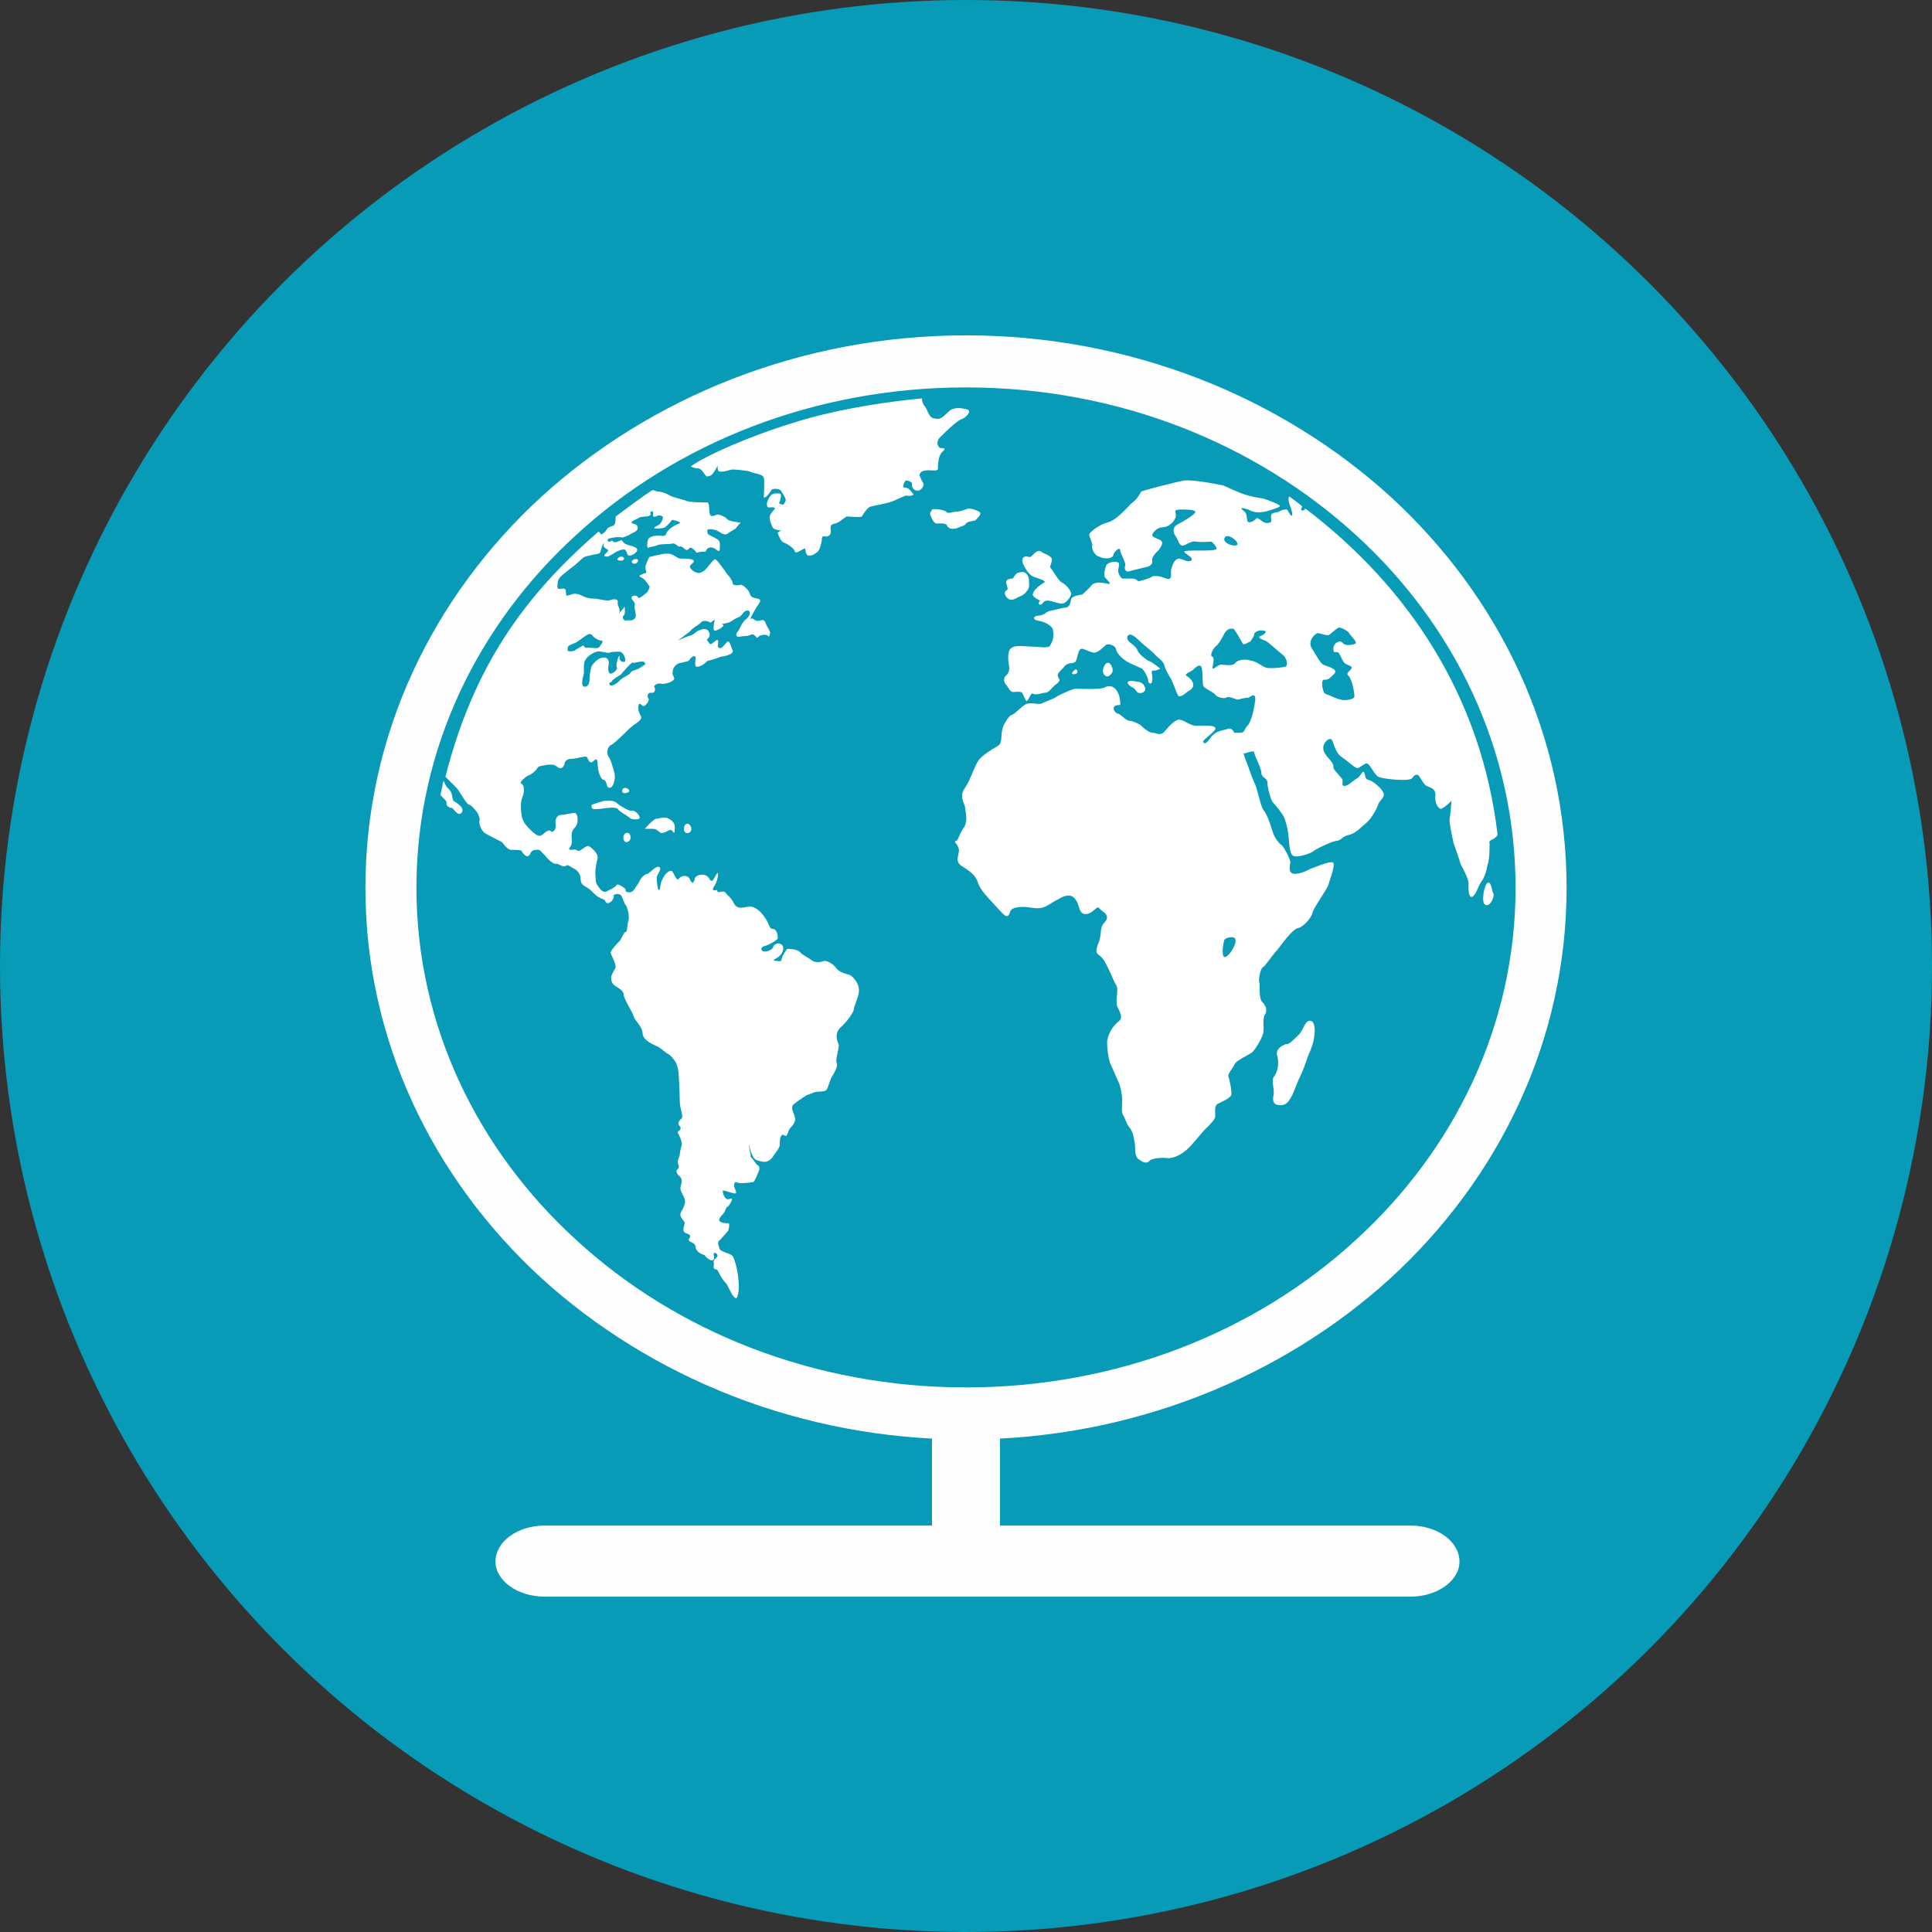
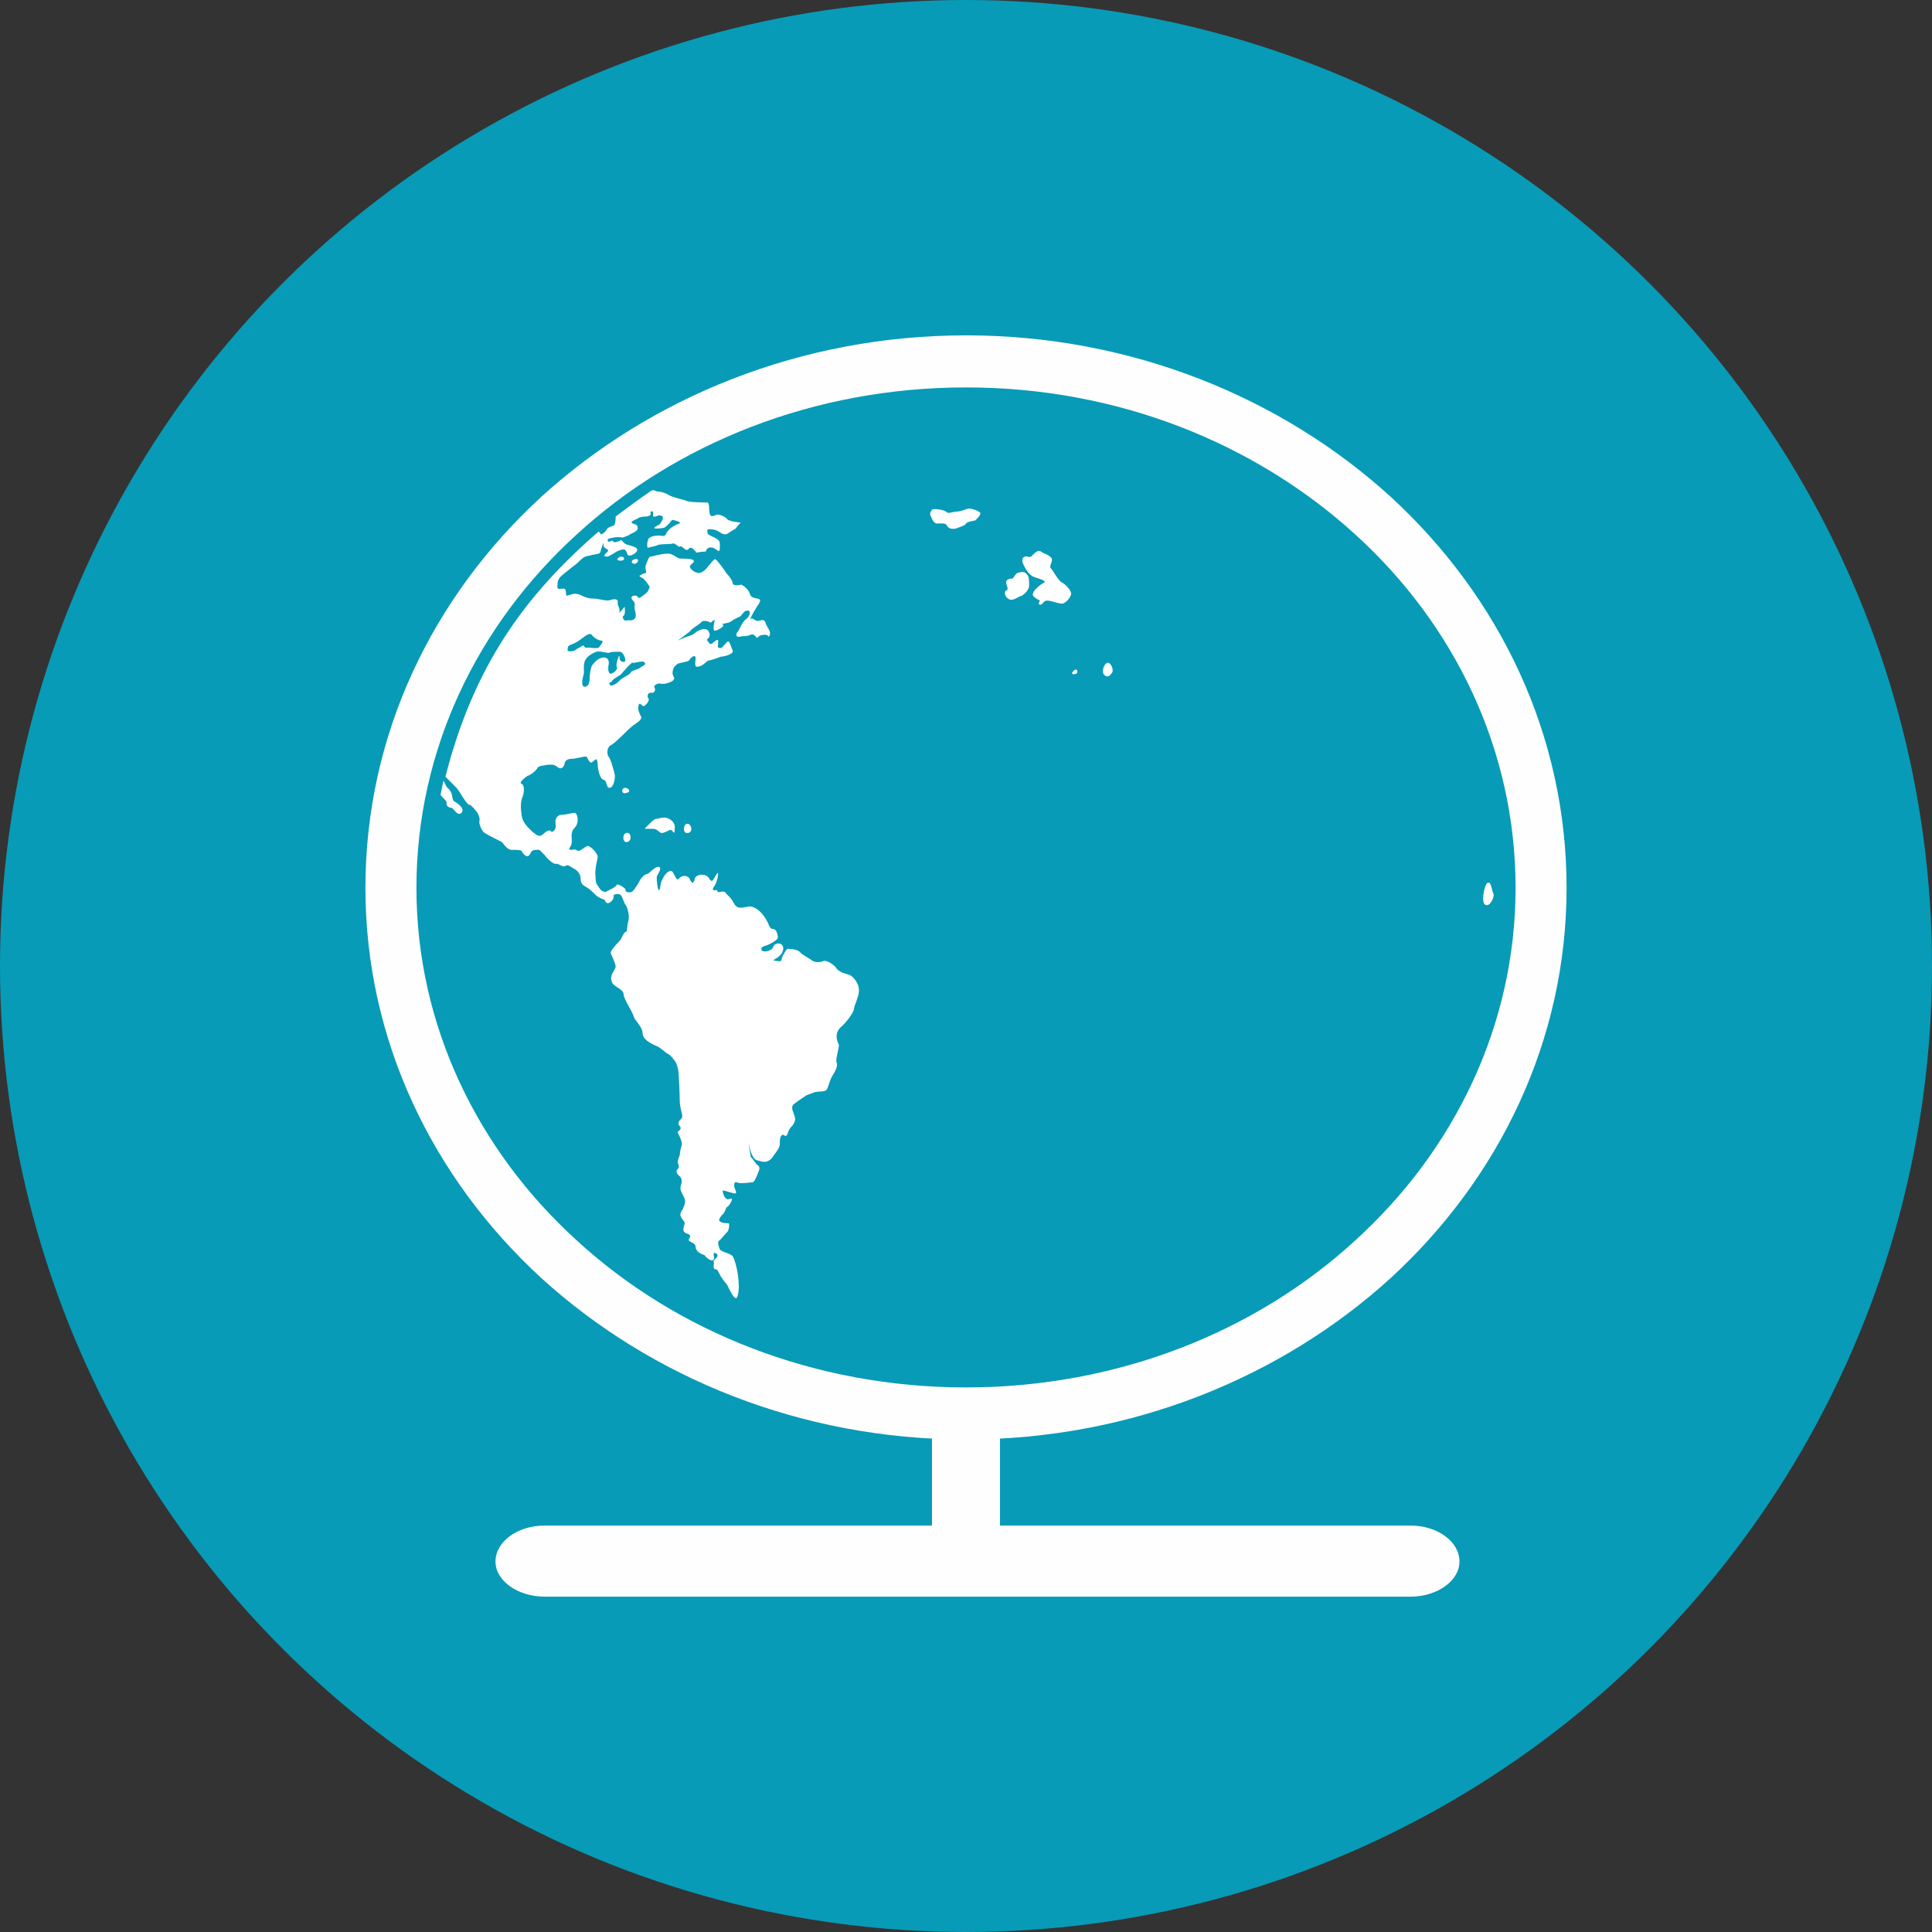
<svg xmlns="http://www.w3.org/2000/svg" xmlns:ns1="http://sodipodi.sourceforge.net/DTD/sodipodi-0.dtd" xmlns:ns2="http://www.inkscape.org/namespaces/inkscape" xml:space="preserve" width="150px" height="150px" version="1.1" style="shape-rendering:geometricPrecision; text-rendering:geometricPrecision; image-rendering:optimizeQuality; fill-rule:evenodd; clip-rule:evenodd" viewBox="0 0 220.42 220.42" ns1:docname="NetEnl.svg" ns2:version="0.92.3 (2405546, 2018-03-11)" id="svg33">
  <rect x="0" y="0" width="220.42" height="220.42" fill="#333333" stroke="none" />
  <ns1:namedview pagecolor="#ffffff" bordercolor="#666666" borderopacity="1" objecttolerance="10" gridtolerance="10" guidetolerance="10" ns2:pageopacity="0" ns2:pageshadow="2" ns2:window-width="1452" ns2:window-height="1080" id="namedview35" showgrid="false" ns2:zoom="1.5733333" ns2:cx="-68.961866" ns2:cy="74.999998" ns2:window-x="104" ns2:window-y="82" ns2:window-maximized="0" ns2:current-layer="svg33" />
  <defs id="defs4">
    <style type="text/css" id="style2">
   
    .fil0 {fill:#898989}
    .fil1 {fill:#FEFEFE;fill-rule:nonzero}
    .fil2 {fill:white;fill-rule:nonzero}
   
  </style>
  </defs>
  <g id="Capa_x0020_1">
    <g id="_1704564653984">
      <ns1:namedview pagecolor="#ffffff" bordercolor="#666666" borderopacity="1" objecttolerance="10" gridtolerance="10" guidetolerance="10" ns2:pageopacity="0" ns2:pageshadow="2" ns2:window-width="1536" ns2:window-height="801" id="namedview57" showgrid="false" ns2:zoom="1.5733333" ns2:cx="75" ns2:cy="75" ns2:window-x="-8" ns2:window-y="-8" ns2:window-maximized="1" ns2:current-layer="Capa_x0020_1" />
      <circle id="circle7" class="fil0" cx="110.21" cy="110.21" r="110.21" style="fill:#079bb7;fill-opacity:1" />
      <g id="_2297069162256">
        <path id="path9" class="fil1" d="M178.73 101.3c0,17.36 -7.65,33.12 -20.1,44.54 -12.44,11.31 -29.58,18.39 -48.42,18.39 -18.84,0 -35.98,-7.08 -48.42,-18.39 -12.45,-11.42 -20.1,-27.18 -20.1,-44.54 0,-17.47 7.65,-33.23 20.1,-44.65 12.44,-11.31 29.58,-18.39 48.42,-18.39 18.84,0 35.98,7.08 48.42,18.39 12.45,11.42 20.1,27.18 20.1,44.65zm-24.09 40.2c11.3,-10.28 18.27,-24.55 18.27,-40.2 0,-15.76 -6.97,-30.03 -18.27,-40.31 -11.42,-10.4 -27.07,-16.79 -44.43,-16.79 -17.36,0 -33.12,6.39 -44.43,16.79 -11.3,10.28 -18.27,24.55 -18.27,40.31 0,15.65 6.97,29.92 18.27,40.2 11.31,10.4 27.07,16.79 44.43,16.79 17.36,0 33.12,-6.39 44.43,-16.79z" ns2:connector-curvature="0" />
        <path id="path11" class="fil1" d="M160.92 182.16c3.08,0 5.59,-1.83 5.59,-4l0 0c0,-2.28 -2.51,-4.11 -5.59,-4.11l-46.83 0 0 -14.16 -7.76 0 0 14.16 -44.2 0c-3.08,0 -5.6,1.83 -5.6,4.11l0 0c0,2.17 2.52,4 5.6,4l98.79 0z" ns2:connector-curvature="0" />
-         <path id="path13" class="fil2" d="M79.72 53.45c0.45,0.11 0.68,0.8 0.91,0.91 0.23,0 0.57,-0.11 0.69,-0.34 0.22,-0.23 0.57,-0.91 0.57,-0.91 0,0 -0.12,0.68 0.23,0.68 0.34,0.12 1.25,-0.23 1.48,-0.23 0.23,0 1.6,0.12 1.94,0.23 0.34,0.23 1.37,0.23 1.6,0.69 0.11,0.45 0,2.05 0,2.28 0.23,0.12 0.8,-0.68 0.91,-0.91 0.23,-0.12 0.8,-0.12 1.03,0.11 0.12,0.23 0.57,0.8 0.57,1.14 -0.11,0.23 -0.23,0.57 -0.45,0.46 -0.12,-0.11 -0.46,0 -0.23,-0.34 0.11,-0.34 0.23,-0.92 0,-0.92 -0.23,0 -0.46,0 -0.46,0 0,0 -0.46,-0.11 -0.8,0.57 -0.34,0.58 -0.23,1.03 0,1.03 0.23,0 0.69,-0.11 0.69,0.12 0,0.11 -0.57,0.57 -0.57,0.91 -0.12,0.23 0.22,1.03 0.34,1.26 0.11,0.23 0.8,0.34 0.91,0.34 0.23,0 -0.46,0.11 -0.34,0.34 0.11,0.23 0.34,0.92 0.68,1.03 0.35,0.11 1.26,0.69 1.26,1.03 0.11,0.34 0.91,-0.34 1.14,-0.34 0.12,-0.12 0,0.8 0.46,0.8 0.46,0 0.57,-0.12 1.03,-0.46 0.34,-0.46 0.34,-0.92 0.45,-1.26 0,-0.34 0,-0.57 0.46,-0.45 0.34,0 0.57,-0.23 0.57,-0.58 0,-0.34 -0.23,-0.8 0.46,-0.91 0.57,-0.11 1.03,-0.68 1.37,-0.8 0.46,0 1.48,0.12 1.71,0 0.12,-0.23 0.69,-1.14 1.03,-1.14 0.34,-0.12 1.26,-0.23 2.06,-0.46 0.8,-0.23 1.71,-0.8 2.05,-0.8 0.23,0.12 0.92,0 0.69,-0.23 -0.12,-0.11 -0.46,-0.68 -0.92,-0.68 -0.45,0.11 0,-0.8 0.12,-0.8 0.11,0 0.8,0.11 0.68,0.46 0,0.34 0.23,0.8 0.8,0.68 0.57,-0.23 0.57,-0.8 0.46,-0.91 -0.12,-0.12 -0.23,-0.46 -0.34,-0.69 -0.12,-0.23 0,-0.57 0.57,-0.68 0.68,-0.12 1.6,0.23 1.48,-0.35 0,-0.68 0.12,-1.25 0.34,-1.59 0.12,-0.23 0.58,-0.46 0.35,-0.58 -0.23,-0.11 -0.46,0.12 -0.69,-0.34 -0.23,-0.57 0.23,-0.91 0.46,-1.14 0.23,-0.23 1.6,-1.6 2.17,-1.83 0.68,-0.23 1.26,-1.02 0.68,-1.14 -0.45,-0.11 -1.25,-0.34 -1.94,0.12 -0.68,0.57 -1.03,1.14 -1.71,0.91 -0.69,0 -0.8,-0.91 -1.14,-1.37 -0.23,-0.23 -0.35,-0.57 -0.35,-0.92 -3.65,0.35 -8.45,1.03 -13.01,2.29 -6.06,1.71 -11.65,4.22 -13.37,5.48 0.23,0.11 0.57,0.23 0.92,0.23z" ns2:connector-curvature="0" />
        <path id="path15" class="fil2" d="M71.49 90.45c0.57,-0.11 0.23,-0.57 -0.22,-0.57 -0.46,0.12 -0.35,0.8 0.22,0.57z" ns2:connector-curvature="0" />
        <path id="path17" class="fil2" d="M71.49 95.02l0 0c-0.57,0.11 -0.45,1.26 0.12,1.03 0.57,-0.23 0.34,-1.14 -0.12,-1.03z" ns2:connector-curvature="0" />
        <path id="path19" class="fil2" d="M72.29 63.84l0 0c-0.45,0.23 -0.11,0.57 0.23,0.46 0.46,-0.23 0.34,-0.69 -0.23,-0.46z" ns2:connector-curvature="0" />
        <path id="path21" class="fil2" d="M70.47 63.73l0 0c-0.23,0.23 0.57,0.34 0.68,0.11 0.23,-0.23 -0.34,-0.57 -0.68,-0.11z" ns2:connector-curvature="0" />
        <path id="path23" class="fil2" d="M115.24 68.41c0.45,0.11 0.91,-0.34 1.37,-0.46 0.34,-0.23 0.8,-0.68 0.8,-1.14 0,-0.57 0,-1.03 -0.23,-1.25 -0.23,-0.35 -0.57,-0.35 -0.92,-0.23l0 0c-0.45,0 -0.57,0.68 -0.8,0.68 -0.34,0 -0.68,0.12 -0.68,0.46 0.11,0.46 0.34,0.8 0,0.91 -0.34,0.23 0,0.92 0.46,1.03l0 0z" ns2:connector-curvature="0" />
-         <path id="path25" class="fil2" d="M72.06 92.51c-0.34,0 -1.14,-0.46 -1.59,-0.8 -0.35,-0.46 -1.15,-0.34 -1.49,-0.34 -0.23,0 -1.48,0.45 -1.48,0.45 -0.12,0.69 0.45,0.46 1.02,0.46 0.69,-0.12 1.72,-0.23 1.95,0 0.22,0.34 1.14,0.8 1.37,1.03 0.22,0.23 1.14,0.23 1.14,0 0,-0.35 -0.57,-0.92 -0.92,-0.8z" ns2:connector-curvature="0" />
        <path id="path27" class="fil2" d="M110.21 59.73c0.11,-0.23 1.03,-0.34 1.03,-0.34 0,0 0.8,-0.69 0.57,-0.92 -0.23,-0.22 -0.91,-0.45 -1.26,-0.45 -0.23,0 -0.57,0.23 -1.25,0.34 -0.69,0 -1.15,0.34 -1.37,0 -0.35,-0.23 -1.37,-0.34 -1.6,-0.23 -0.12,0.34 -0.35,0.34 -0.12,0.8 0.23,0.57 0.46,0.8 0.69,0.8 0.23,0 1.03,-0.11 1.14,0.23 0.11,0.23 0.34,0.46 1.03,0.34 0.57,-0.23 1.03,-0.34 1.14,-0.57z" ns2:connector-curvature="0" />
        <path id="path29" class="fil2" d="M78.35 93.99l0 0c-0.46,0.12 -0.46,1.26 0.22,1.03 0.58,-0.23 0.23,-1.14 -0.22,-1.03z" ns2:connector-curvature="0" />
-         <path id="path31" class="fil2" d="M76.06 93.31c-0.45,-0.12 -0.91,0.11 -1.25,0.11 -0.35,0.12 -1.26,1.14 -1.26,1.14 0,0 0.57,0 0.91,0 0.46,0 0.57,0.23 0.92,0.46 0.34,0.11 0.91,-0.34 1.14,-0.34 0.23,0 0.46,0.8 0.46,-0.12 0.11,-0.8 -0.58,-1.14 -0.92,-1.25z" ns2:connector-curvature="0" />
+         <path id="path31" class="fil2" d="M76.06 93.31c-0.45,-0.12 -0.91,0.11 -1.25,0.11 -0.35,0.12 -1.26,1.14 -1.26,1.14 0,0 0.57,0 0.91,0 0.46,0 0.57,0.23 0.92,0.46 0.34,0.11 0.91,-0.34 1.14,-0.34 0.23,0 0.46,0.8 0.46,-0.12 0.11,-0.8 -0.58,-1.14 -0.92,-1.25" ns2:connector-curvature="0" />
        <path id="path33" class="fil2" d="M51.51 92.17c0.23,0 0.68,1.02 1.14,0.57 0.46,-0.57 -0.57,-1.15 -0.91,-1.37 -0.23,-0.35 0,-0.92 -0.69,-1.49 -0.23,-0.23 -0.34,-0.68 -0.46,-0.8 -0.11,0.46 -0.22,1.14 -0.34,1.6 0.34,0.46 0.8,0.69 0.69,1.03 0,0.34 0.45,0.46 0.57,0.46z" ns2:connector-curvature="0" />
        <path id="path35" class="fil2" d="M50.82 88.62c0.46,0.46 0.92,0.92 1.26,1.26 0.34,0.34 1.14,1.94 1.48,1.94 0.23,0 0.92,0.92 0.92,0.92 0,0 0.34,0.68 0.22,0.91 -0.11,0.23 0.23,1.14 0.58,1.37 0.34,0.23 1.71,0.91 1.94,1.03 0.11,0 0.57,0.91 1.14,0.91 0.57,0 1.03,0 1.14,0.12 0.12,0.22 0.57,0.91 0.92,0.45 0.22,-0.45 0.34,-0.57 0.8,-0.57 0.45,-0.11 0.57,0.34 0.91,0.57 0.23,0.35 0.91,1.03 1.26,1.03 0.34,-0.11 0.79,0.46 1.14,0.23 0.23,-0.23 0.57,0.11 0.8,0.23 0.23,0.11 0.91,0.45 0.91,1.25 0,0.69 0.46,0.8 0.8,1.03 0.23,0.12 0.68,0.57 0.91,0.8 0.35,0.34 0.8,0.46 1.03,0.57 0.12,0.23 0.23,0.57 0.69,0.23 0.45,-0.34 0.34,-0.8 0.34,-0.8 0,0 0.46,-0.23 0.8,0 0.23,0.23 0.46,1.14 0.57,1.14 0.11,0.12 0.46,1.03 0.34,1.72 -0.23,0.68 -0.11,1.37 -0.34,1.37 -0.23,0 -0.46,0.8 -0.69,1.02 -0.22,0.23 -1.02,1.03 -1.02,1.38 0.11,0.34 0.57,1.14 0.57,1.59 -0.12,0.46 -0.69,0.92 -0.46,1.6 0.11,0.69 1.26,0.8 1.37,1.49 0,0.57 0.91,1.83 1.14,2.51 0.12,0.57 1.03,1.14 1.03,2.06 0.12,0.8 1.37,1.25 1.6,1.37 0.34,0.11 0.8,0.57 1.14,0.8 0.46,0.22 0.69,0.57 1.03,1.02 0.23,0.46 0.34,1.15 0.34,1.37 0,0.12 0.12,1.95 0.12,2.97 0,1.03 0.45,1.83 0.23,2.06 -0.23,0.23 -0.58,0.57 -0.23,0.91 0.34,0.35 -0.23,0.57 -0.23,0.69 0,0.11 0.57,1.03 0.46,1.48 -0.12,0.35 -0.23,0.92 -0.23,1.15 -0.12,0.34 -0.35,0.68 -0.12,1.14 0.12,0.57 -0.34,0.34 -0.23,0.8 0.12,0.45 0.46,0.34 0.58,0.91 0,0.57 -0.23,0.69 -0.12,1.14 0.12,0.34 0.46,0.92 0.46,1.03 0.11,0.23 0,0.69 -0.23,1.14 -0.23,0.34 -0.34,0.57 -0.23,0.8 0.12,0.34 0.46,0.57 0.46,0.8 0,0.11 -0.23,0.57 -0.12,0.91 0.23,0.35 0.58,0.23 0.69,0.46 0.23,0.23 -0.34,0.46 0,0.69 0.34,0.22 0.69,0.22 0.69,0.8 0.22,0.57 0.79,0.68 1.02,0.79 0.12,0.23 0.57,0.58 0.8,0.58 0.23,0 0.35,-0.12 0.23,-0.58 -0.11,-0.57 0.69,-0.11 0.34,0.23 -0.34,0.35 -0.45,0.57 -0.34,0.57 0.12,0 -0.23,0.8 0.23,0.8 0.34,0 0.23,0.57 1.26,1.72 0.11,0.11 1.02,2.39 1.25,1.25 0.34,-1.14 -0.11,-3.65 -0.57,-4.45 -0.23,-0.34 -1.26,-0.46 -1.48,-0.8 -0.12,-0.34 -0.35,-0.91 0,-1.03 0.22,-0.23 0.79,-0.91 0.91,-1.02 0.11,-0.12 0.23,-0.8 0.11,-0.92 -0.23,0 -0.8,0 -1.02,-0.23 -0.12,-0.11 -0.12,-0.23 0.22,-0.68 0.35,-0.23 0.46,-0.8 0.57,-0.92 0.23,-0.11 0.46,-0.45 0.58,-0.8 0.11,-0.34 -0.23,-0.11 -0.46,-0.11 -0.34,0 -0.57,-0.68 -0.57,-0.91 -0.12,-0.23 0.68,0.11 1.25,0.23 0.46,0.11 0.23,-0.23 0.12,-0.58 -0.12,-0.22 -0.12,-0.8 0.23,-0.68 0.23,0.23 1.71,0 1.82,0 0.23,0 0.57,-1.03 0.69,-1.26 0.11,-0.23 0.11,-0.57 -0.12,-0.68 -0.22,-0.12 -0.57,-0.8 -0.79,-0.92 0,-0.22 -0.23,-1.25 -0.23,-1.48 0,-0.23 0.23,1.6 0.91,1.83 0.8,0.22 1.14,0.34 1.71,-0.23 0.46,-0.69 0.92,-1.14 0.92,-1.6 0,-0.46 0,-0.8 0.23,-1.03 0.22,-0.23 0.45,0.46 0.68,-0.23 0.23,-0.8 0.57,-0.68 0.8,-1.37 0.23,-0.57 -0.68,-1.48 -0.11,-1.94 0.57,-0.46 1.48,-1.03 1.48,-1.03 0,0 0.34,-0.11 0.91,-0.34 0.58,-0.11 1.26,0 1.38,-0.34 0.22,-0.35 0.34,-1.14 0.68,-1.6 0.23,-0.34 0.57,-1.03 0.46,-1.37 -0.23,-0.23 0.23,-1.6 0.23,-2.06 -0.12,-0.34 -0.58,-1.14 0.11,-1.94 0.8,-0.68 1.6,-1.83 1.6,-2.17 0,-0.34 0.68,-1.6 0.57,-2.28 0,-0.57 -0.57,-1.37 -1.03,-1.6 -0.34,-0.12 -1.03,-0.23 -1.48,-0.69 -0.23,-0.45 -1.14,-1.03 -1.49,-0.91 -0.34,0.11 -0.8,0.23 -1.25,0 -0.46,-0.34 -1.15,-0.69 -1.37,-0.91 -0.23,-0.35 -0.92,-0.46 -1.26,-0.46 -0.23,0 -0.23,-0.23 -0.69,0.57 -0.45,0.68 0,0.91 -0.8,0.8 -0.91,-0.12 0.12,-0.12 0.58,-0.91 0.45,-0.8 -0.12,-1.26 -0.69,-1.03 -0.46,0.23 -0.11,0.57 -0.91,0.8 -0.92,0.23 -0.92,-0.46 -0.35,-0.57 0.46,-0.12 1.49,-0.69 1.49,-0.92 0,-0.34 -0.12,-1.03 -0.57,-1.03 -0.46,0 -0.34,-0.57 -1.03,-1.48 -0.57,-0.8 -1.37,-1.26 -1.94,-1.03 -0.69,0.12 -1.14,0.23 -1.49,-0.45 -0.34,-0.69 -0.68,-0.8 -0.91,-1.15 -0.23,-0.34 -0.68,0 -0.91,-0.11 -0.12,-0.23 -0.12,-0.23 -0.12,-0.23 0,0 -0.68,0.23 -0.34,-0.34 0.46,-0.57 0.57,-1.72 0.46,-1.6 -0.23,0.11 -0.46,0.91 -0.69,0.91 -0.34,-0.11 -0.11,-0.23 -0.57,-0.57 -0.57,-0.34 -1.37,0 -1.37,0.34 0,0.23 -0.23,0.46 -0.23,0.46 0,0 -0.23,-0.11 -0.34,-0.46 -0.23,-0.45 -0.91,-0.45 -1.26,0 -0.34,0.35 -0.57,-1.02 -0.91,-0.91 -0.23,0 -0.69,0.34 -0.91,0.91 -0.35,0.46 -0.23,1.37 -0.46,1.26 -0.12,0 -0.23,-1.03 -0.23,-1.48 0.11,-0.35 0.69,-1.03 0.23,-1.15 -0.34,-0.11 -1.03,0.69 -1.26,0.8 -0.34,0 -0.8,0.46 -1.03,1.03 -0.34,0.46 -0.45,0.8 -0.8,1.03 -0.34,0.11 -0.79,0 -0.68,-0.23 0.11,-0.11 -0.91,-0.8 -1.03,-0.57 -0.11,0.23 -0.57,0.46 -1.03,0.68 -0.45,0.35 -0.91,-0.22 -1.02,-0.45 -0.12,-0.23 -0.35,-0.23 -0.35,-1.14 -0.11,-0.8 0.12,-1.6 0.23,-2.17 0.12,-0.46 -0.8,-1.37 -1.14,-1.37 -0.34,0.11 -0.8,0.57 -1.03,0.57 -0.45,-0.12 -0.23,-0.23 -0.8,-0.12 -0.57,0 -0.11,-0.23 0,-0.68 0.12,-0.57 -0.23,-1.26 0.35,-1.83 0.57,-0.57 0.34,-1.71 0,-1.71 -0.35,0 -1.03,0.22 -1.49,0.22 -0.46,0 -0.8,0.46 -0.68,1.03 0.11,0.57 -0.23,0.92 -0.46,0.92 -0.12,-0.12 -0.23,-0.35 -0.8,0.11 -0.57,0.57 -0.8,0.34 -1.37,-0.11 -0.57,-0.57 -1.14,-1.03 -1.26,-1.95 -0.11,-0.79 -0.11,-1.59 0.12,-2.05 0.22,-0.57 0.22,-1.37 -0.12,-1.49 -0.34,-0.11 0.34,-0.68 0.69,-0.91 0.45,-0.11 1.03,-0.68 1.14,-0.91 0.11,-0.23 0.57,-0.23 1.14,-0.35 0.57,0 0.69,-0.11 1.26,0.35 0.45,0.23 0.68,-0.35 0.68,-0.46 0,-0.23 0.23,-0.57 0.8,-0.57 0.57,0 1.49,-0.34 1.72,-0.23 0.11,0.11 0.34,0.91 0.68,0.57 0.34,-0.23 0.46,-0.57 0.57,0.12 0,0.68 0.23,1.82 0.69,1.94 0.45,0.11 0.23,0.91 0.68,0.91 0.46,0 0.69,-1.14 0.57,-1.6 -0.11,-0.45 -0.45,-1.71 -0.68,-1.94 -0.23,-0.34 -0.23,-1.14 0.34,-1.37 0.57,-0.34 1.83,-1.71 2.28,-2.06 0.35,-0.34 1.38,-0.79 1.03,-1.25 -0.23,-0.46 -0.34,-0.8 -0.23,-1.14 0,-0.35 0.23,-0.23 0.46,0 0.12,0.22 0.8,-0.46 0.69,-0.8 -0.23,-0.23 -0.12,-0.69 0.22,-0.69 0.46,0.12 0.58,-0.34 0.46,-0.57 -0.23,-0.23 0.34,-0.57 0.69,-0.46 0.45,0.12 1.37,-0.22 1.48,-0.45 0.23,-0.23 -0.23,-0.46 -0.11,-0.92 0,-0.57 0.57,-1.02 1.03,-1.02 0.34,-0.12 0.79,-0.12 0.91,-0.35 0,-0.11 0.57,-0.68 0.68,-0.23 0,0.35 -0.22,1.15 0.23,1.03 0.46,0 1.03,-0.57 1.14,-0.68 0.23,0 1.26,-0.35 1.49,-0.46 0.23,0 1.48,-0.23 1.37,-0.69 -0.23,-0.45 -0.23,-0.79 -0.46,-1.02 -0.11,-0.12 -0.23,0.11 -0.57,0.45 -0.23,0.35 -0.57,0.35 -0.68,0.12 0,-0.23 0.23,-1.03 -0.23,-0.69 -0.34,0.23 -0.46,0.46 -0.69,0.35 -0.11,-0.12 -0.34,-0.46 -0.34,-0.46 0,0 0.57,-0.34 0.23,-0.92 -0.23,-0.45 -0.8,-0.34 -1.37,0 -0.57,0.46 -0.46,0.35 -1.14,0.58 -0.57,0.22 -1.03,0.45 -1.03,0.45 0,0 0.91,-0.68 1.37,-1.03 0.34,-0.45 0.91,-0.68 1.26,-1.02 0.34,-0.46 1.14,0 1.14,0 0,0 0.45,-0.46 0.45,-0.23 -0.11,0.34 -0.22,1.14 0,1.14 0.35,0 1.26,-0.57 0.92,-0.68 -0.34,-0.12 0.57,-0.12 0.91,-0.35 0.46,-0.34 0.8,-0.45 1.03,-0.57 0.23,-0.11 0.46,-0.68 0.8,-0.68 0.46,-0.12 0.46,0.45 0,0.91 -0.57,0.34 -0.8,1.26 -1.03,1.48 -0.34,0.35 -0.11,0.69 0.23,0.58 0.46,-0.12 0.8,0 1.26,-0.23 0.34,-0.12 0.45,0.11 0.68,0.34 0,0.11 0.34,-0.23 0.34,-0.23 0,0 0.69,-0.23 0.92,0 0.11,0.34 0.34,-0.23 0.23,-0.46 -0.12,-0.34 -0.35,-0.57 -0.46,-0.91 -0.12,-0.46 -0.34,-0.46 -0.69,-0.34 -0.45,0.11 -0.57,-0.12 -0.8,-0.23 -0.22,-0.11 -0.45,0.23 -0.22,-0.11 0.22,-0.46 0.34,-0.69 0.57,-1.03 0.11,-0.34 0.91,-1.03 0.22,-1.14 -0.68,-0.12 -0.79,-0.23 -0.91,-0.58 -0.11,-0.45 -0.8,-1.02 -1.03,-1.02 -0.22,0.11 -0.91,0.11 -0.91,-0.12 0,-0.34 -0.46,-0.91 -0.69,-1.14 -0.22,-0.34 -1.02,-1.48 -1.25,-1.6 -0.12,-0.11 -0.23,0 -0.8,0.69 -0.57,0.8 -1.03,0.91 -1.37,0.8 -0.34,-0.12 -0.34,-0.12 -0.69,-0.46 -0.34,-0.46 0.46,-0.57 0.35,-0.91 -0.12,-0.23 -0.92,-0.23 -1.49,-0.23 -0.46,0 -0.8,-0.57 -1.48,-0.57 -0.8,0 -1.72,0.34 -1.95,0.34 -0.22,0 -0.34,0.46 -0.57,1.03 -0.11,0.68 0.35,0.8 -0.22,0.91 -0.46,0.23 -0.69,0.23 -0.23,0.46 0.34,0.11 0.91,1.03 0.91,1.03 0,0 -0.11,0.57 -0.46,0.79 -0.45,0.35 -0.8,0.69 -0.91,0.35 -0.23,-0.23 -0.8,-0.12 -0.69,0.23 0.12,0.22 0.46,0.45 0.35,0.8 -0.12,0.34 0.34,1.14 0,1.48 -0.35,0.34 -0.69,0.11 -1.03,0.23 -0.23,0 -0.46,-0.46 -0.23,-0.57 0.23,-0.12 0.12,-1.03 0.12,-1.03 0,0 -0.8,1.03 -0.58,0.57 0,-0.57 -0.22,-0.57 -0.22,-1.03 0.11,-0.34 -0.23,-0.45 -0.69,-0.34 -0.46,0.23 -1.03,0 -1.83,-0.11 -0.8,0 -1.14,-0.12 -1.82,-0.46 -0.69,-0.23 -0.92,0 -1.37,0.11 -0.35,0.12 0,-0.8 -0.46,-0.8 -0.46,0 -0.8,0.23 -0.69,-0.45 0,-0.8 0.35,-0.92 1.6,-1.94 1.26,-0.92 1.14,-1.26 2.06,-1.37 0.8,-0.23 1.14,-0.12 1.25,-0.46 0,-0.23 0.46,-1.37 0.35,-0.8 -0.12,0.57 0.91,0.46 0.34,0.91 -0.46,0.46 -0.23,0.46 0.11,0.46 0.35,-0.11 1.03,-0.57 1.03,-0.57 0,0 0.92,-0.46 1.03,-0.12 0.23,0.23 0.11,0.58 0.46,0.58 0.34,0 1.25,-0.58 0.68,-0.92 -0.68,-0.34 -1.03,-0.23 -1.37,-0.57 -0.34,-0.46 -0.23,-0.23 -0.68,-0.11 -0.58,0.22 -0.46,-0.12 -0.69,-0.12 -0.11,0.12 -0.34,0.23 -0.46,0 0,-0.23 0.12,-0.23 0.69,-0.34 0.46,-0.12 1.03,0 1.03,0 0,0 0.68,-0.23 0.8,-0.34 0.11,-0.12 1.02,-0.35 0.91,-0.8 0,-0.46 -0.57,-0.35 -0.69,-0.57 -0.11,-0.12 0.46,-0.35 0.69,-0.46 0.23,-0.23 0.91,-0.23 0.91,-0.23 0,0 0.46,0 0.57,-0.23 0,-0.11 -0.11,-0.45 0.23,-0.34 0.23,0.23 -0.23,0.69 0.35,0.57 0.45,-0.23 0.57,-0.11 0.8,0 0.11,0.23 -0.23,0.91 -0.58,1.03 -0.22,0.11 -0.68,0.34 -0.11,0.34 0.57,0 0.91,-0.11 0.91,-0.11 0,0 0.46,-0.35 0.69,-0.69 0.23,-0.34 0.34,-0.11 0.57,-0.11 0.23,0.11 0.91,0.23 0.11,0.45 -0.68,0.35 -0.91,0.58 -1.14,0.92 -0.11,0.34 -0.23,0.46 -0.8,0.34 -0.68,0 -1.03,0.12 -1.25,0.34 -0.23,0.35 -0.23,1.26 0,1.03 0.34,-0.11 0.57,-0.11 0.91,-0.23 0.34,-0.23 1.48,-0.11 1.83,-0.23 0.23,-0.11 0.68,0.46 0.8,0.35 0.23,-0.12 0.45,0.23 0.68,0.34 0.34,0.23 0.34,-0.46 0.8,-0.11 0.57,0.45 0.23,0.45 0.57,0.45 0.23,-0.11 0.92,-0.11 0.92,-0.11 0,0 0.11,-0.57 0.68,-0.46 0.46,0 0.8,0.69 0.92,0.23 0,-0.46 0.11,-0.91 -0.23,-1.14 -0.46,-0.34 -1.03,-0.46 -1.15,-0.69 0,-0.11 -0.11,-0.34 0,-0.45 0.23,-0.12 0.92,0 1.26,0.22 0.34,0.23 0.69,0.46 1.03,0.23 0.34,-0.23 0.68,-0.45 0.91,-0.57 0.12,-0.23 0.57,-0.68 0.57,-0.68 0,0 -1.48,-0.12 -1.6,-0.46 -0.22,-0.23 -0.79,-0.46 -1.02,-0.46 -0.23,0 -0.8,0.46 -0.92,-0.11 -0.11,-0.46 0,-1.14 -0.23,-1.26 -0.22,0 -2.28,0 -2.51,-0.23 -0.34,-0.11 -1.37,-0.34 -1.83,-0.57 -0.34,-0.23 -0.91,-0.45 -1.37,-0.45 -0.11,0 -0.45,-0.23 -0.68,-0.12 -1.37,0.92 -2.74,1.94 -4.11,2.97 0,0.23 0,0.91 -0.23,1.03 -0.34,0.11 -0.69,0.23 -0.8,0.46 -0.23,0.45 -0.8,0.68 -0.69,0.45 0,0 -0.22,-0.23 -0.22,-0.23 -8.46,7.31 -14.28,15.42 -17.48,27.98zm21.36 -13.01c0.11,0.11 1.26,-0.35 1.37,0 0.23,0.22 -0.23,0.34 -0.69,0.68 -0.57,0.23 -0.8,0.23 -0.91,0.46 -0.23,0.34 -1.03,0.57 -1.26,0.91 -0.45,0.46 -1.02,0.69 -1.14,0.46 -0.11,-0.34 0.12,-0.23 0.23,-0.34 0,-0.23 1.03,-0.8 1.03,-0.8 0,0 1.25,-1.49 1.37,-1.38l0 0.01zm-2.63 -1.15c0.12,-0.11 0.92,-0.11 1.14,-0.11 0.46,0 0.8,1.03 0.58,1.14 -0.23,0.12 -0.69,-0.11 -0.58,-0.57 0,-0.46 -0.45,0.8 -0.34,1.14 0.23,0.34 -0.46,0.8 -0.68,0.8 -0.23,0 -0.35,-0.46 -0.23,-1.03 0.11,-0.57 -0.23,-0.91 -0.69,-0.8 -0.68,0.12 -0.91,0.58 -1.14,0.8 -0.23,0.23 -0.34,1.26 -0.34,1.49 0,0.23 0,1.03 -0.57,1.03 -0.46,0 -0.23,-1.03 -0.12,-1.37 0.12,-0.35 -0.11,-1.26 0.23,-1.72 0.23,-0.45 0.91,-0.8 1.26,-0.91 0.45,-0.12 1.25,0.23 1.48,0.11zm-3.88 -1.14c0.68,-0.34 1.48,-1.26 1.83,-0.91 0.22,0.34 0.8,0.68 1.14,0.68 0.34,0 -0.23,0.69 -0.34,0.8 -0.23,0.12 -0.8,0 -1.26,0 -0.46,0.12 -0.34,-0.34 -0.57,-0.23 -0.12,0.12 -0.69,0.35 -0.91,0.57 -0.35,0.12 -0.92,0.12 -0.8,-0.11 0,-0.57 0.22,-0.46 0.91,-0.8z" ns2:connector-curvature="0" />
        <path id="path37" class="fil2" d="M169.71 100.73c-0.34,0.12 -0.8,2.29 -0.23,2.51 0.58,0.23 1.03,-1.02 0.92,-1.25 -0.23,-0.35 -0.23,-1.49 -0.69,-1.26z" ns2:connector-curvature="0" />
        <path id="path39" class="fil2" d="M117.86 65.78c0.57,0.23 1.6,0.46 1.26,0.69 -0.46,0.23 -1.26,0.91 -1.26,1.25 -0.23,0.35 0.8,0.8 0.8,0.8 0,0 -0.34,0.46 0,0.46 0.23,0.12 0.34,-0.46 0.8,-0.46 0.46,0 1.26,0.35 1.71,0.35 0.35,0 1.03,-0.69 1.03,-1.15 0,-0.34 -0.57,-1.02 -1.03,-1.25 -0.45,-0.23 -1.02,-1.37 -1.25,-1.6 -0.34,-0.23 0.34,-0.91 0,-1.26 -0.46,-0.45 -0.69,-0.34 -1.14,-0.68 -0.35,-0.23 -0.69,0.11 -1.03,0.46 -0.23,0.34 -0.57,0 -0.8,0.11 -0.46,0.11 -0.34,0.68 -0.12,1.03 0.12,0.34 0.58,1.03 1.03,1.25l0 0z" ns2:connector-curvature="0" />
-         <path id="path41" class="fil2" d="M148.93 58.02c-0.12,0.23 -0.46,0.34 -0.46,0.11 -0.11,-0.11 0.11,-0.23 0.11,-0.34 -0.34,-0.34 -1.48,-1.14 -1.48,-1.14 -0.23,0.11 0,0.91 0.11,1.14 0.12,0.23 0.35,1.14 0.12,1.03 -0.35,-0.23 -0.35,-0.8 -0.69,-0.69 -0.23,0 -0.57,0.12 -0.68,0.23 -0.23,0.11 -0.8,0.11 -0.92,0.34 -0.11,0.23 0.12,0.8 -0.11,0.92 -0.23,0 -0.46,0.22 -1.03,-0.23 -0.57,-0.46 -0.57,-0.23 -0.68,-0.12 -0.12,0.12 -0.8,0.57 -0.92,0.12 -0.11,-0.57 0,-0.8 -0.45,-1.14 -0.46,-0.35 -0.12,-0.35 0.57,-0.12 0.57,0.34 1.25,0.46 2.39,0.12 1.03,-0.35 1.49,-0.46 1.03,-0.69 -0.45,-0.23 -1.03,-0.46 -1.71,-0.68 -0.69,-0.12 -1.6,-0.23 -2.74,-0.69 -1.14,-0.46 -1.49,-0.69 -1.83,-0.8 -0.46,-0.11 -3.31,-0.68 -4.45,-0.57 -1.26,0.23 -4.69,1.14 -4.91,1.26 -0.12,0.22 -0.46,0.91 -1.15,1.37 -0.57,0.57 -1.71,1.94 -2.74,2.17 -0.91,0.22 -2.05,1.14 -2.05,1.37 0,0.23 0.46,1.14 0.34,1.25 -0.11,0.23 0.23,1.15 0.8,1.26 0.57,0.34 1.48,0.23 1.6,-0.11 0,-0.35 0.8,-1.15 0.8,-0.58 0.11,0.58 0.68,1.37 0.57,1.72 -0.12,0.34 0,0.68 0.34,0.68 0.34,-0.11 2.29,-0.57 2.29,-0.57 0,0 0.57,-0.23 0.45,-0.68 -0.11,-0.46 0.69,-1.15 0.8,-1.26 0.12,-0.23 0.69,-0.91 0,-1.14 -0.68,-0.34 -1.14,-0.34 -0.45,-1.03 0.68,-0.68 1.14,0 2.05,-1.03 0.8,-1.03 -0.34,-1.25 0.69,-1.37 0.91,0 1.94,0 1.82,0.34 -0.22,0.35 -1.37,1.03 -2.05,1.38 -0.57,0.34 -0.46,0.91 -0.23,1.25 0.34,0.46 0.46,1.26 0.91,1.14 0.46,-0.11 0.92,-0.57 1.49,-0.45 0.57,0.11 1.6,0 1.71,0 0.12,0 0.91,0.91 0.46,0.91 -0.34,0.11 -0.92,0.11 -1.72,0.11 -0.91,0 -1.82,0 -1.82,0.12 0,0.23 1.14,0.68 0.8,1.03 -0.46,0.22 -0.8,-0.12 -1.37,-0.23 -0.57,0 -0.8,0.8 -0.92,1.25 -0.11,0.46 0.23,1.26 -0.57,1.03 -0.8,-0.34 -1.37,-0.34 -1.6,-0.23 -0.11,0.12 -0.8,0.35 -1.25,0.46 -0.57,0.23 -0.35,-0.23 -1.03,-0.23 -0.69,0 -0.69,0 -0.69,0 -0.11,0 -0.23,0 -0.45,0 0,0 -0.35,-0.23 -0.46,-0.8 0,-0.45 0.23,-1.03 0,-1.03 -0.34,-0.22 -1.26,0 -1.37,0.35 -0.12,0.34 -0.34,1.03 -0.12,1.37 0.23,0.23 0.92,0.91 0.23,0.68 -0.57,-0.11 -1.25,-0.23 -1.71,0.12 -0.34,0.45 -1.14,1.14 -1.14,1.14 0,0 -1.26,0.11 -1.26,0.57 -0.11,0.34 -0.11,0.8 -0.57,0.91 -0.46,0 -1.03,0.23 -1.71,0.35 -0.69,0.11 -0.57,0.45 -1.37,0.57 -0.69,0 -0.8,0.45 -0.12,0.57 0.69,0.11 1.71,0.57 1.71,1.14 0.12,0.57 0,1.14 -0.34,1.71 -0.23,0.35 -1.25,0.12 -1.94,0.12 -0.69,0 -1.94,-0.23 -2.4,0.11 -0.57,0.23 -0.46,1.49 -0.34,2.06 0.11,0.57 -0.12,0.91 -0.34,1.14 -0.23,0.11 -0.35,0.69 0,1.03 0.22,0.23 0.45,0.8 0.68,0.8 0.12,0.11 0.92,-0.12 1.14,0.11 0.23,0.34 0.46,1.14 0.57,0.92 0.23,-0.12 0.46,-1.03 0.69,-0.8 0.34,0.22 1.03,-0.12 1.48,-0.12 0.46,-0.11 0.8,-0.8 1.26,-1.03 0.46,-0.45 0.23,-0.45 0.12,-0.8 -0.23,-0.34 0.45,-0.79 0.79,-1.25 0.46,-0.46 1.03,-0.12 1.26,-0.57 0.23,-0.57 0.23,-1.37 0.69,-1.37 0.45,0.11 1.02,0.45 1.37,0.45 0.45,0 1.14,-0.68 1.37,-0.91 0.23,-0.11 1.03,0 1.14,0.57 0.11,0.57 1.03,1.26 1.26,1.37 0.11,0.12 1.48,0.69 1.71,0.8 0.23,0.23 0.57,0.8 0.68,1.26 0,0.57 0.46,0.57 0.46,0.11 0.12,-0.46 -0.23,-1.25 0.12,-1.14 0.45,0 0.8,-0.23 0.8,-0.23 0,0 -0.92,-0.8 -1.38,-0.91 -0.34,-0.23 -1.02,-0.69 -1.25,-1.26 -0.34,-0.68 -1.14,-0.8 -1.14,-1.37 0.11,-0.68 0.8,-0.23 1.25,0.23 0.46,0.46 1.49,1.26 1.83,1.6 0.34,0.45 0.91,0.68 1.14,1.25 0.12,0.58 0.57,1.26 0.69,1.49 0.23,0.23 0.68,1.71 0.91,2.05 0.12,0.23 0.69,-0.11 0.91,-0.34 0.23,-0.23 0.81,-0.34 0.81,-0.91 0,-0.46 -0.58,-0.92 -0.8,-1.03 -0.23,-0.23 0.57,-0.46 0.8,-0.69 0.22,-0.22 0.68,-0.68 0.91,-0.34 0.23,0.46 0.11,1.94 0.23,2.17 0.11,0.34 1.14,0.69 1.37,1.03 0.23,0.34 1.03,0.46 1.25,0.34 0.12,-0.23 1.03,0.12 1.26,0.23 0.11,0 0.8,-0.23 1.26,-0.23 0.45,-0.23 0.8,-0.57 0.8,0.23 -0.12,0.91 -0.35,2.17 -0.8,2.86 -0.57,0.57 -0.35,0.91 -0.92,0.91 -0.23,0 -0.45,0 -0.68,0 -0.12,-0.23 -0.34,-0.57 -0.69,-0.46 -0.68,0.23 -1.37,0.23 -1.94,0.92 -0.57,0.8 -0.8,0.91 -0.91,0.57 -0.12,-0.23 1.6,-1.26 1.37,-1.6 -0.23,-0.34 -1.49,-0.23 -2.17,-0.23 -0.69,0 -1.26,-0.57 -1.83,-0.68 -0.46,-0.12 -1.14,0.57 -1.71,1.25 -0.57,0.69 -0.92,0.23 -1.49,0.23 -0.45,0 -1.37,-0.91 -1.37,-0.91 0,0 -0.8,-0.46 -1.25,-0.46 -0.35,0 -1.03,-0.8 -1.26,-0.8 -0.23,0 -0.8,-0.57 -0.34,-0.91 0.45,-0.23 0.8,0.34 0.45,-1.15 -0.45,-1.37 -1.37,-1.14 -1.71,-0.91 -0.46,0.23 -3.08,0.12 -3.31,0.12 -0.23,0 -1.83,0.68 -2.29,1.02 -0.45,0.23 -1.37,0.57 -1.59,0.69 -0.23,0.11 -1.38,-0.23 -1.83,0.11 -0.57,0.35 -1.26,1.14 -1.49,1.14 -0.11,0 -0.57,0.35 -1.02,1.38 -0.35,1.02 0,1.82 -0.58,2.17 -0.57,0.34 -1.71,1.02 -2.17,1.59 -0.45,0.57 -1.02,2.4 -1.59,3.2 -0.69,0.91 -0.12,1.71 0,2.17 0,0.57 0.45,1.6 -0.23,2.51 -0.57,0.92 -0.57,1.37 -0.8,1.37 -0.34,0.12 0.23,0.35 0.34,1.03 0,0.69 -0.57,1.37 0.46,1.94 0.91,0.57 1.48,1.03 1.71,1.83 0.23,0.8 1.49,2.06 1.49,2.06 0,0 0.91,1.02 1.37,1.48 0.45,0.46 0.68,0.23 0.8,-0.23 0.11,-0.45 0.79,-0.57 1.48,-0.57 0.8,0 1.26,0.23 2.06,0.12 0.68,-0.12 1.48,-0.8 1.82,-0.92 0.23,-0.11 1.14,-0.8 1.83,-0.34 0.69,0.57 0.57,1.26 0.91,1.71 0.35,0.46 1.03,0.23 1.49,-0.22 0.57,-0.46 0.34,-0.35 0.91,0.11 0.57,0.34 0.8,0.8 0.23,1.37 -0.57,0.57 -0.23,1.49 -0.69,2.4 -0.34,0.91 -0.22,1.03 0.23,1.37 0.69,0.46 1.49,2.85 1.83,3.31 0.34,0.46 -0.11,1.71 0.11,2.4 0.35,0.8 0.69,1.26 0.23,1.71 -0.45,0.35 -1.14,1.03 -1.37,2.29 0,1.25 0.23,2.17 0.34,2.51 0.23,0.46 0.69,1.6 0.92,2.06 0.23,0.45 0.46,1.48 0.46,2.17 0,0.57 -0.12,1.37 0.11,1.71 0.23,0.34 0.34,0.91 0.69,1.37 0.45,0.46 0.57,1.48 0.57,1.48 0,0 0.11,0.35 0.11,1.03 0,0.57 0.11,1.03 0.57,1.26 0.46,0.34 0.8,0.34 1.03,0.11 0.23,-0.34 1.48,-0.45 2.17,-0.34 0.57,0 1.37,-0.34 2.05,-0.91 0.69,-0.57 1.72,-1.95 2.17,-2.4 0.35,-0.34 1.26,-1.14 1.15,-1.6 0,-0.46 -0.12,-0.91 0.22,-1.26 0.46,-0.23 1.49,-0.68 1.6,-1.03 0.12,-0.34 -0.22,-1.94 -0.34,-2.17 0,-0.34 0.46,-0.79 0.8,-1.48 0.57,-0.57 1.83,-1.03 2.06,-1.37 0.22,-0.23 0.91,-1.26 1.14,-2.06 0.11,-0.8 -0.12,-1.82 0.23,-2.17 0.22,-0.45 0.11,-0.91 -0.35,-1.37 -0.45,-0.46 -0.22,-2.05 -0.34,-2.28 -0.11,-0.23 0.12,-1.6 0.46,-1.72 0.23,-0.11 1.03,-1.37 1.6,-1.94 0.46,-0.57 1.71,-2.4 2.4,-2.51 0.57,-0.11 1.48,-1.14 1.6,-1.71 0.11,-0.57 1.71,-2.74 1.82,-3.2 0.12,-0.46 0.8,-2.17 0.57,-2.51 -0.22,-0.35 -2.28,0.57 -2.62,0.68 -0.23,0.12 -1.03,0.57 -1.83,0.57 -0.8,-0.11 -0.46,-0.91 -0.46,-1.37 0,-0.34 -0.8,-1.82 -1.02,-1.94 -0.23,-0.11 -0.8,-0.8 -1.03,-1.6 -0.23,-0.8 -0.57,-1.83 -1.03,-2.4 -0.34,-0.57 -0.57,-1.94 -0.91,-2.85 -0.46,-0.92 -0.8,-2.17 -1.15,-2.97 -0.11,-0.23 -0.11,-0.46 -0.22,-0.57 0.45,-0.12 1.25,-0.46 1.25,-0.12 0.12,0.57 0.69,1.49 0.8,2.17 0,0.8 0.57,0.57 0.69,1.15 0,0.68 0.45,2.28 0.68,2.39 0.23,0.23 1.14,1.37 1.26,1.72 0.11,0.34 0.34,0.91 0.46,1.94 0.11,0.91 0.11,2.17 0.57,2.4 0.45,0.22 1.82,-0.23 2.17,-0.46 0.22,-0.23 2.05,-1.14 2.74,-1.26 0.57,0 0.68,-0.57 1.48,-0.68 0.8,-0.23 1.37,-0.91 1.94,-1.37 0.57,-0.46 1.26,-1.71 1.37,-2.17 0.23,-0.46 0.8,-0.8 0.57,-1.26 -0.22,-0.57 -1.25,-1.37 -1.71,-1.48 -0.46,0 -0.34,-0.92 -0.57,-0.92 -0.23,0 -0.23,0.46 -0.8,0.8 -0.57,0.35 -1.03,0.92 -1.48,0.8 -0.35,-0.23 0.23,-0.45 -0.35,-1.03 -0.57,-0.68 -0.8,-0.79 -0.8,-1.25 0,-0.46 -1.14,-1.26 -1.14,-1.94 -0.11,-0.69 0.8,-1.49 1.03,-0.92 0.23,0.57 0.46,1.49 1.03,1.83 0.68,0.46 1.37,1.14 1.71,1.26 0.23,0.23 1.03,-0.69 1.26,-0.46 0.34,0.11 0.8,1.26 1.25,1.48 0.46,0.23 2.06,0.35 2.29,0.35 0.23,0 1.37,0.11 1.6,-0.23 0.23,-0.34 0.34,-0.34 0.57,-0.34 0.23,0 0.68,1.14 1.03,1.25 0.34,0.23 1.02,0.23 1.02,1.03 -0.11,0.8 0.23,1.48 0.58,1.6 0.34,0 1.25,-0.91 1.25,-0.91 0,0 -0.11,1.59 -0.23,2.17 0,0.57 0.46,2.62 0.46,2.62 0,0 0.69,1.94 0.8,2.4 0.23,0.46 1.03,1.83 0.91,2.4 0,0.57 0,1.37 0.35,1.37 0.34,0 0.68,-0.91 1.02,-1.6 0.46,-0.57 0.69,-1.37 0.8,-2.05 0.23,-0.58 0.23,-1.72 0.23,-2.17 0.12,-0.35 -0.34,-0.46 0.46,-0.8 0,0 0.46,-0.35 0.46,-0.46 -1.83,-15.65 -10.06,-28.21 -21.93,-37.23zm-9.25 51.16c-0.35,-0.11 -0.12,-1.6 0,-1.94 0.22,-0.34 1.14,-0.46 1.25,-0.11 0.23,0.57 -0.8,2.17 -1.25,2.05l0 0zm0 -47.74c0.22,-0.8 1.71,0.35 1.48,0.69 -0.23,0.34 -1.6,-0.12 -1.48,-0.69zm6.96 14.62c-0.45,0.12 -1.71,0.23 -2.17,0.12 -0.45,-0.12 -1.03,-0.69 -1.71,-0.8 -0.69,-0.23 -1.49,-0.12 -1.83,0.23 -0.23,0.45 -1.14,0.22 -1.6,0.22 -0.45,0 -0.91,0.69 -1.02,0.35l0 0c0,0 0.34,-1.15 0,-1.26 -0.35,-0.11 0.11,-0.91 0.34,-1.14 0.34,-0.23 0.68,-0.8 1.03,-1.49 0.34,-0.57 0.68,-0.57 1.02,-0.57 0.23,0.12 0.8,1.26 1.03,1.6 0.12,0.46 0.69,-0.11 0.92,-0.11 0.11,-0.23 0.45,-0.57 0.45,-0.92 0.12,-0.22 0.57,-0.45 1.03,-0.34 0.57,0 0.12,0.46 -0.23,0.57 -0.45,0.12 -0.23,0.34 0.46,0.57 0.57,0.35 1.26,1.03 1.83,1.49 0.68,0.45 0.8,1.37 0.45,1.48l0 0zm7.31 -3.77c0.23,0.35 0.92,0.92 0.69,1.14 -0.23,0.12 -1.14,0.35 -1.49,-0.11 -0.23,-0.34 -1.03,0 -1.03,0.69 0,0.68 0.23,0.22 0.58,0.45 0.22,0.23 0.34,0.69 0.57,1.03 0.22,0.34 0.57,0.34 0.91,0.57 0.23,0.34 -0.8,0.69 -0.34,1.03 0.45,0.46 0.68,1.94 0.68,2.28 0.12,0.46 -1.14,0.58 -1.48,0.46 -0.34,0 -1.49,-0.57 -1.83,-0.68 -0.34,-0.12 -0.57,-1.72 -0.11,-1.6 0.45,0 0.57,-0.12 1.14,-0.69 0.46,-0.57 -0.8,-0.8 -1.26,-1.03 -0.34,-0.11 -1.03,-1.48 -1.37,-1.94 -0.23,-0.45 -0.11,-1.14 0.57,-1.6 0.23,-0.23 1.14,0.35 1.49,0.12 0.45,-0.35 0.8,-0.69 1.03,-0.8 0.11,-0.12 1.14,0.34 1.25,0.68l0 0z" ns2:connector-curvature="0" />
-         <path id="path43" class="fil2" d="M149.61 116.49l0 0c-0.68,-0.23 -0.8,0.8 -1.37,1.49 -0.68,0.68 -1.26,1.25 -1.48,1.14 -0.12,0 -1.37,0.46 -1.03,1.37 0.23,0.91 0,1.83 -0.34,2.28 -0.46,0.46 0.11,1.6 -0.12,2.29 -0.11,0.68 0.12,1.03 0.8,1.03 0.69,0 0.91,-0.35 1.37,-1.15 0.34,-0.8 0.57,-1.48 0.91,-2.17 0.35,-0.68 0.8,-2.05 0.92,-2.39 0.23,-0.46 0.68,-1.6 0.68,-2.29 0.12,-0.68 0,-1.48 -0.34,-1.6l0 0z" ns2:connector-curvature="0" />
        <path id="path45" class="fil2" d="M122.89 76.75c0.11,-0.23 -0.12,-0.69 -0.57,0l0 0c-0.12,0.23 0.45,0.23 0.57,0z" ns2:connector-curvature="0" />
        <path id="path47" class="fil2" d="M126.88 76.75c0.23,-0.46 -0.22,-1.14 -0.45,-1.14l0 0c-0.46,0 -0.8,1.02 -0.46,1.37 0.34,0.34 0.57,0.22 0.91,-0.23l0 0z" ns2:connector-curvature="0" />
-         <path id="path49" class="fil2" d="M129.28 78.46c0.23,0.12 0.46,0.57 0.57,0.57 0.23,0.12 0.92,0 0.8,-0.57 -0.23,-0.68 -0.8,-0.68 -0.91,-0.68 -0.12,0 -0.8,-0.23 -1.03,0l0 0c-0.23,0.11 0.23,0.57 0.57,0.68l0 0z" ns2:connector-curvature="0" />
      </g>
    </g>
  </g>
</svg>